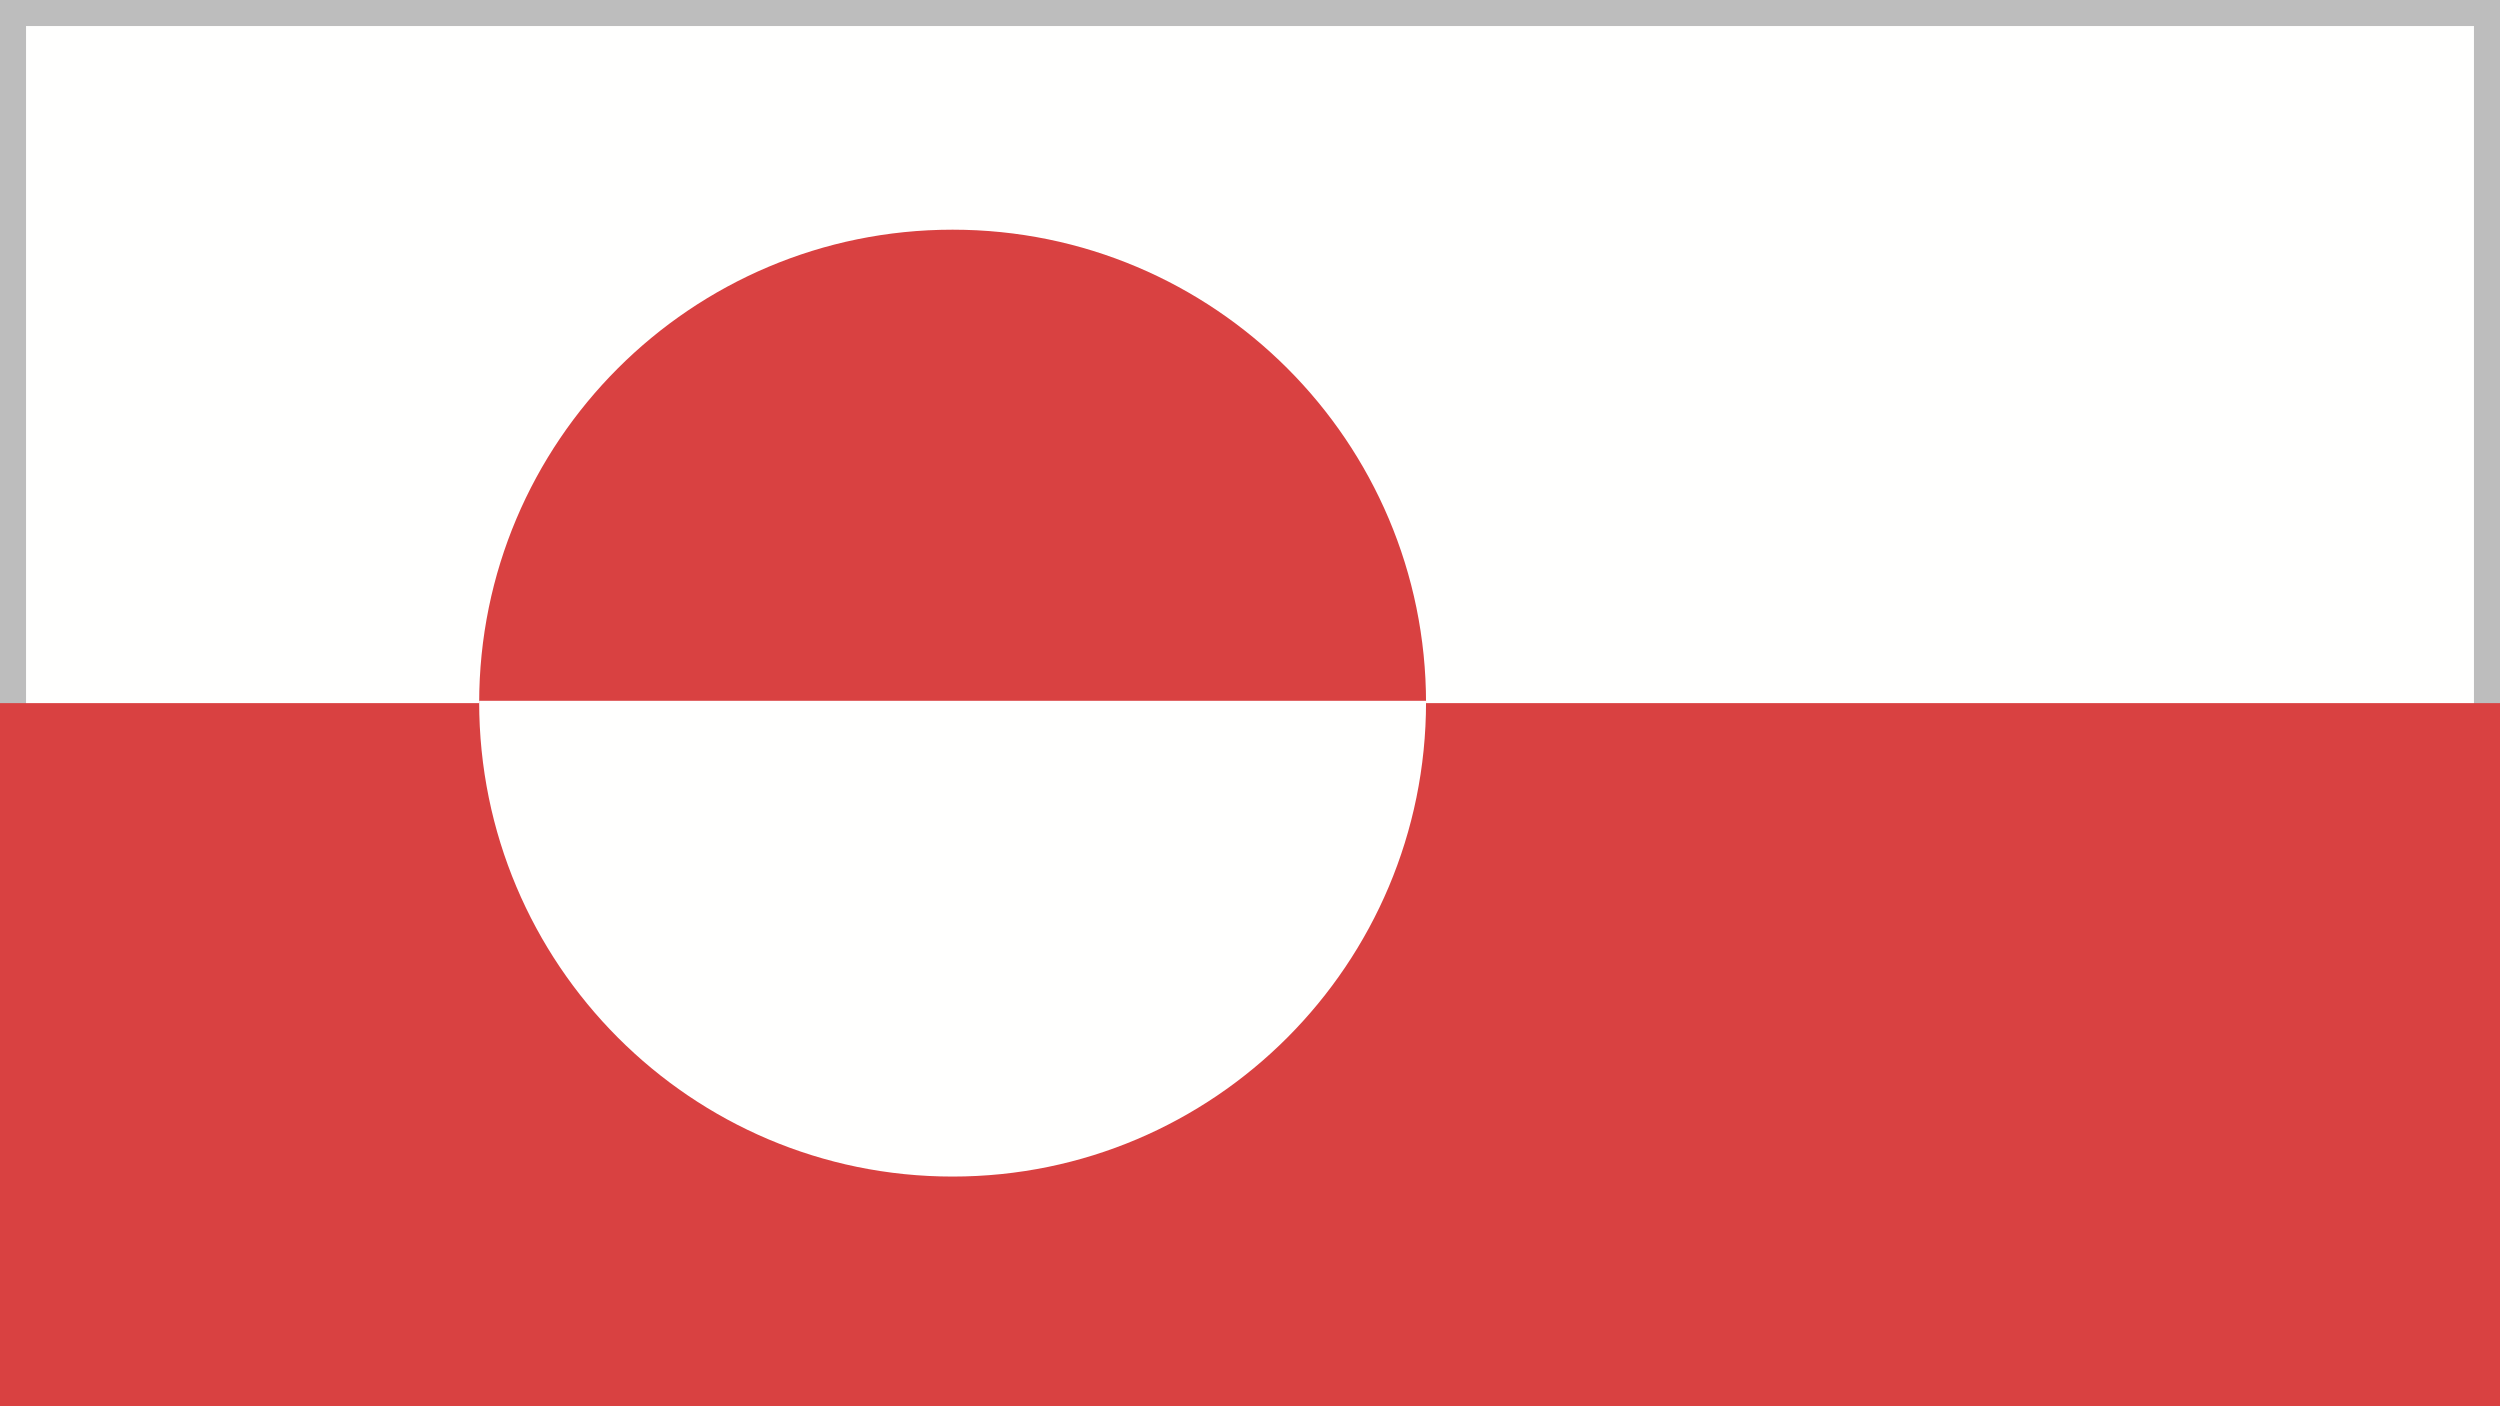
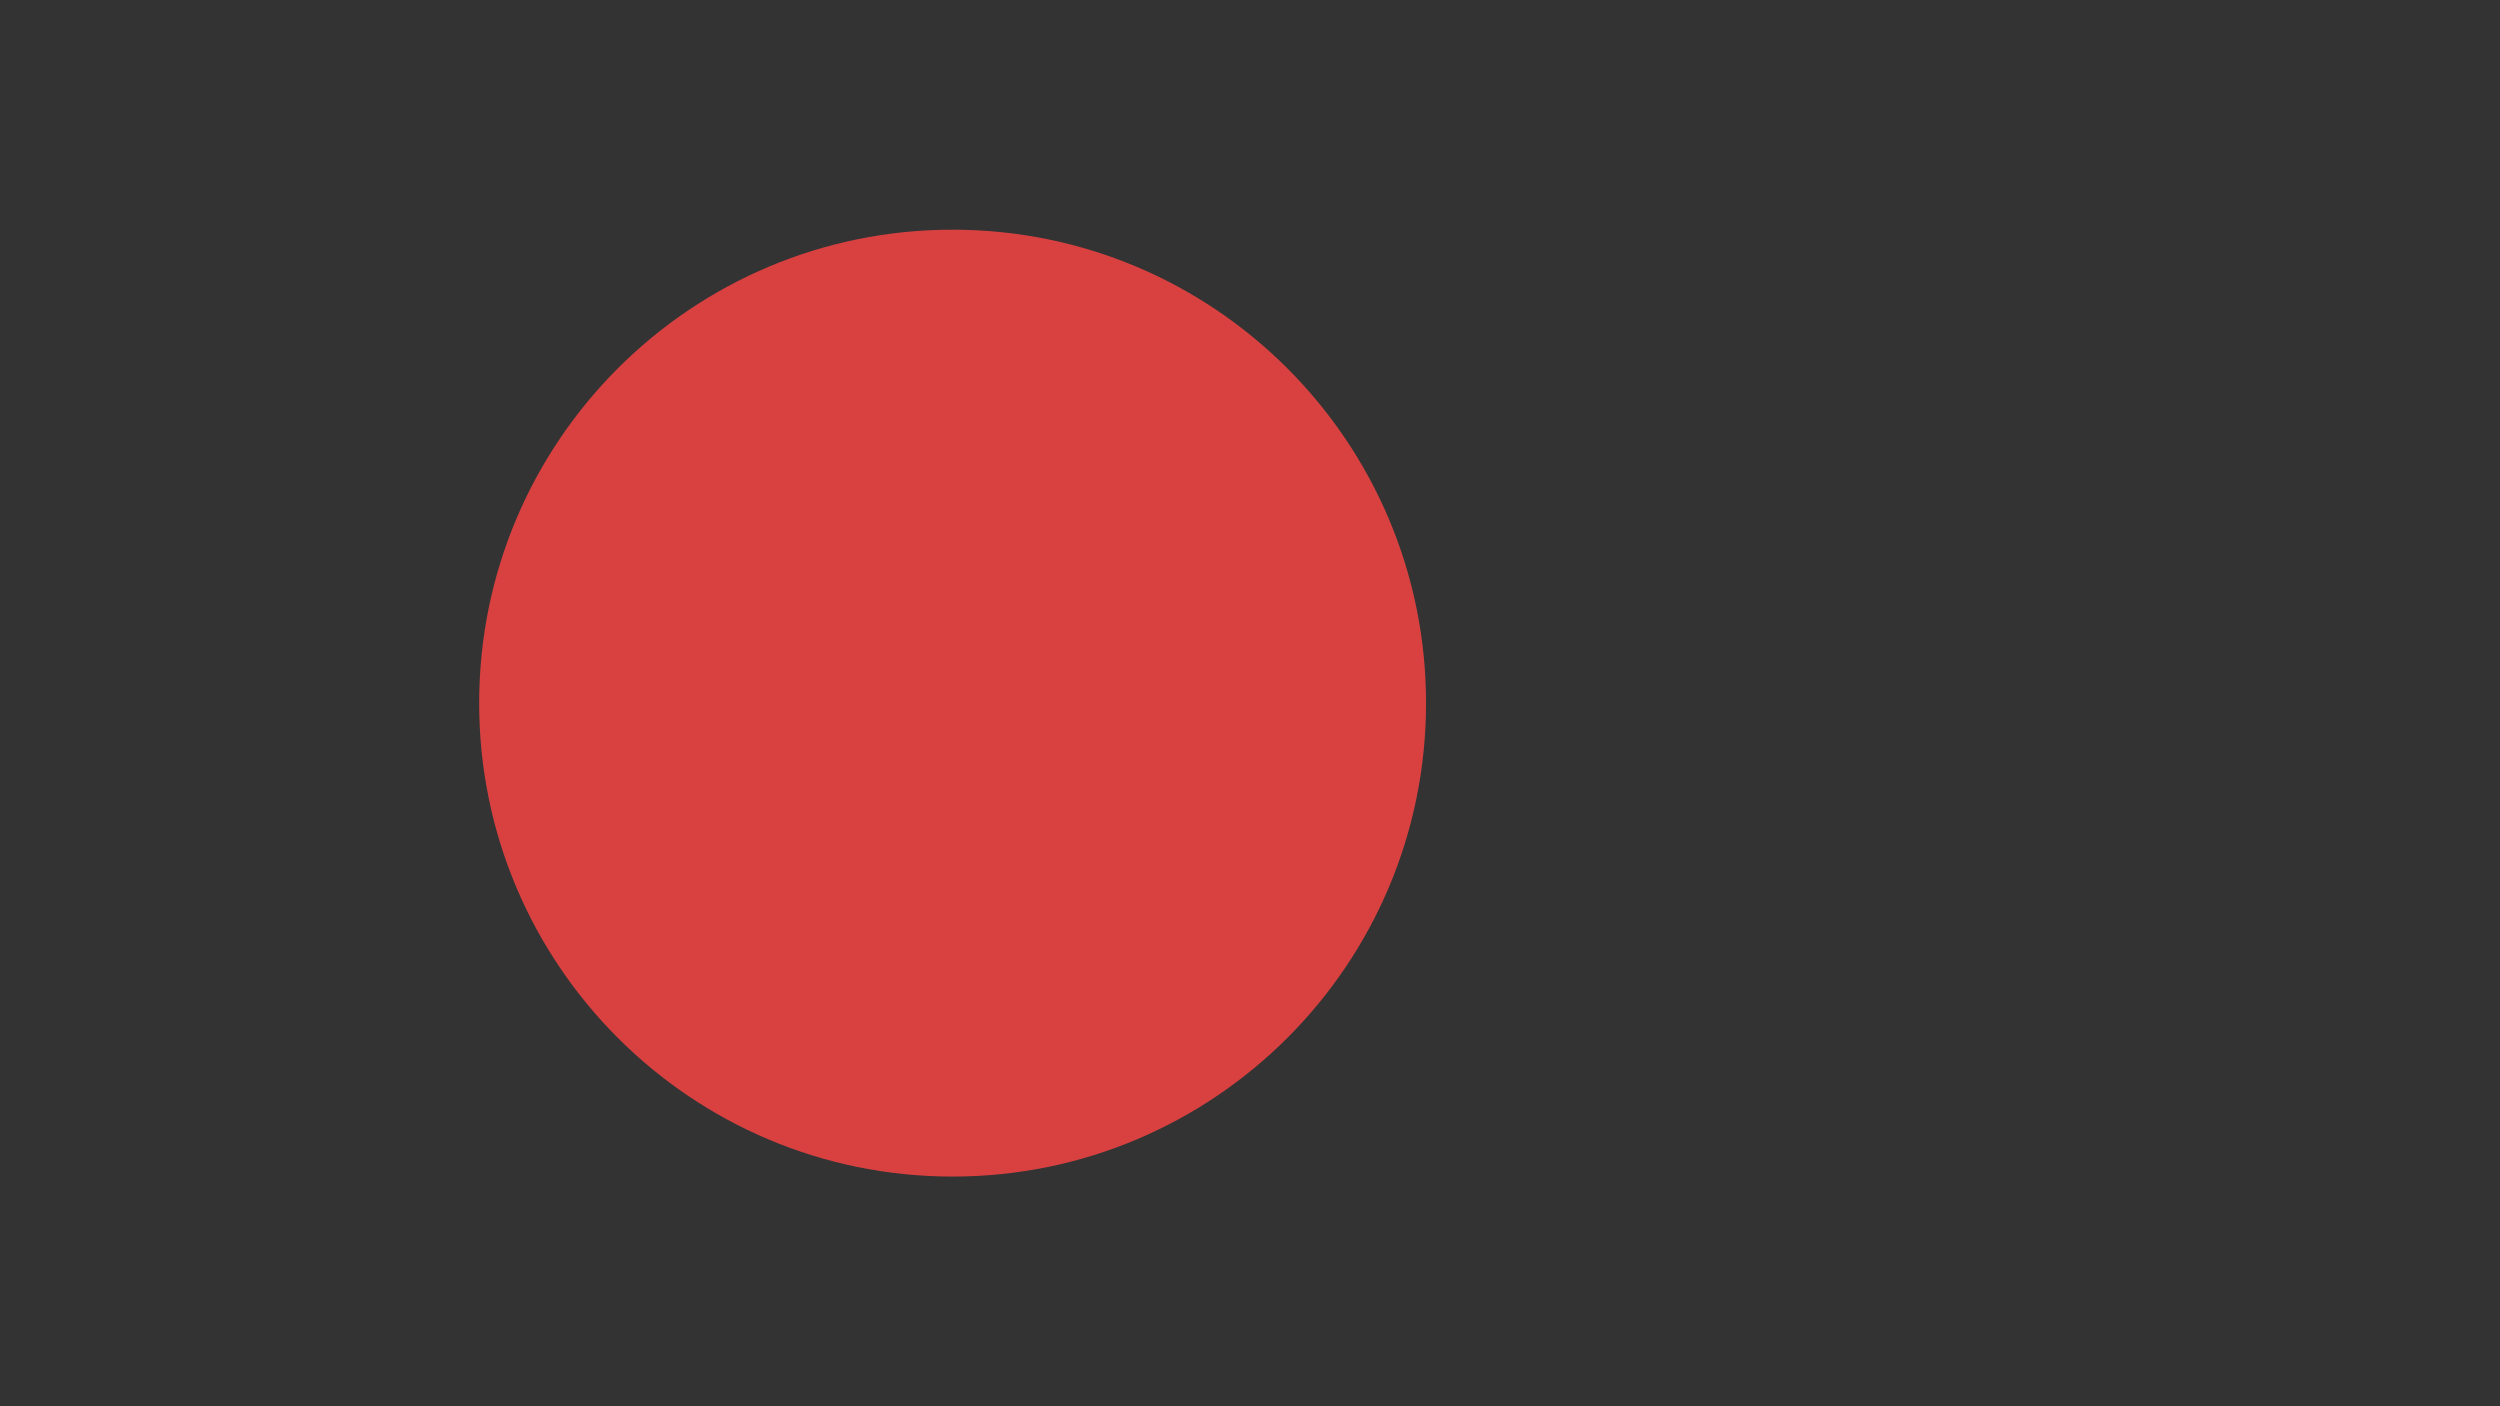
<svg xmlns="http://www.w3.org/2000/svg" width="48" height="27" viewBox="0 0 48 27">
  <rect x="0" y="0" width="48" height="27" fill="#333333" stroke="none" />
  <g fill="none" fill-rule="evenodd">
-     <path fill="#FFFFFE" stroke="#BDBDBD" stroke-width=".5" d="M47.75,0.25 L47.75,26.75 L0.25,26.75 L0.25,0.25 L47.75,0.25 Z" />
-     <polygon fill="#D94141" points="0 27 48 27 48 13.5 0 13.5" />
    <path fill="#D94141" d="M27.38,13.5 C27.38,18.52 23.31,22.59 18.29,22.59 C13.27,22.59 9.2,18.52 9.2,13.5 C9.2,8.48 13.27,4.41 18.29,4.41 C23.31,4.41 27.38,8.48 27.38,13.5" />
-     <path fill="#FFFFFE" d="M27.38,13.477 C27.38,18.51 23.31,22.59 18.29,22.59 C13.27,22.59 9.2,18.51 9.2,13.477 C9.2,13.469 9.2,13.462 9.2,13.455 L27.38,13.455 C27.38,13.462 27.38,13.469 27.38,13.477" />
  </g>
</svg>